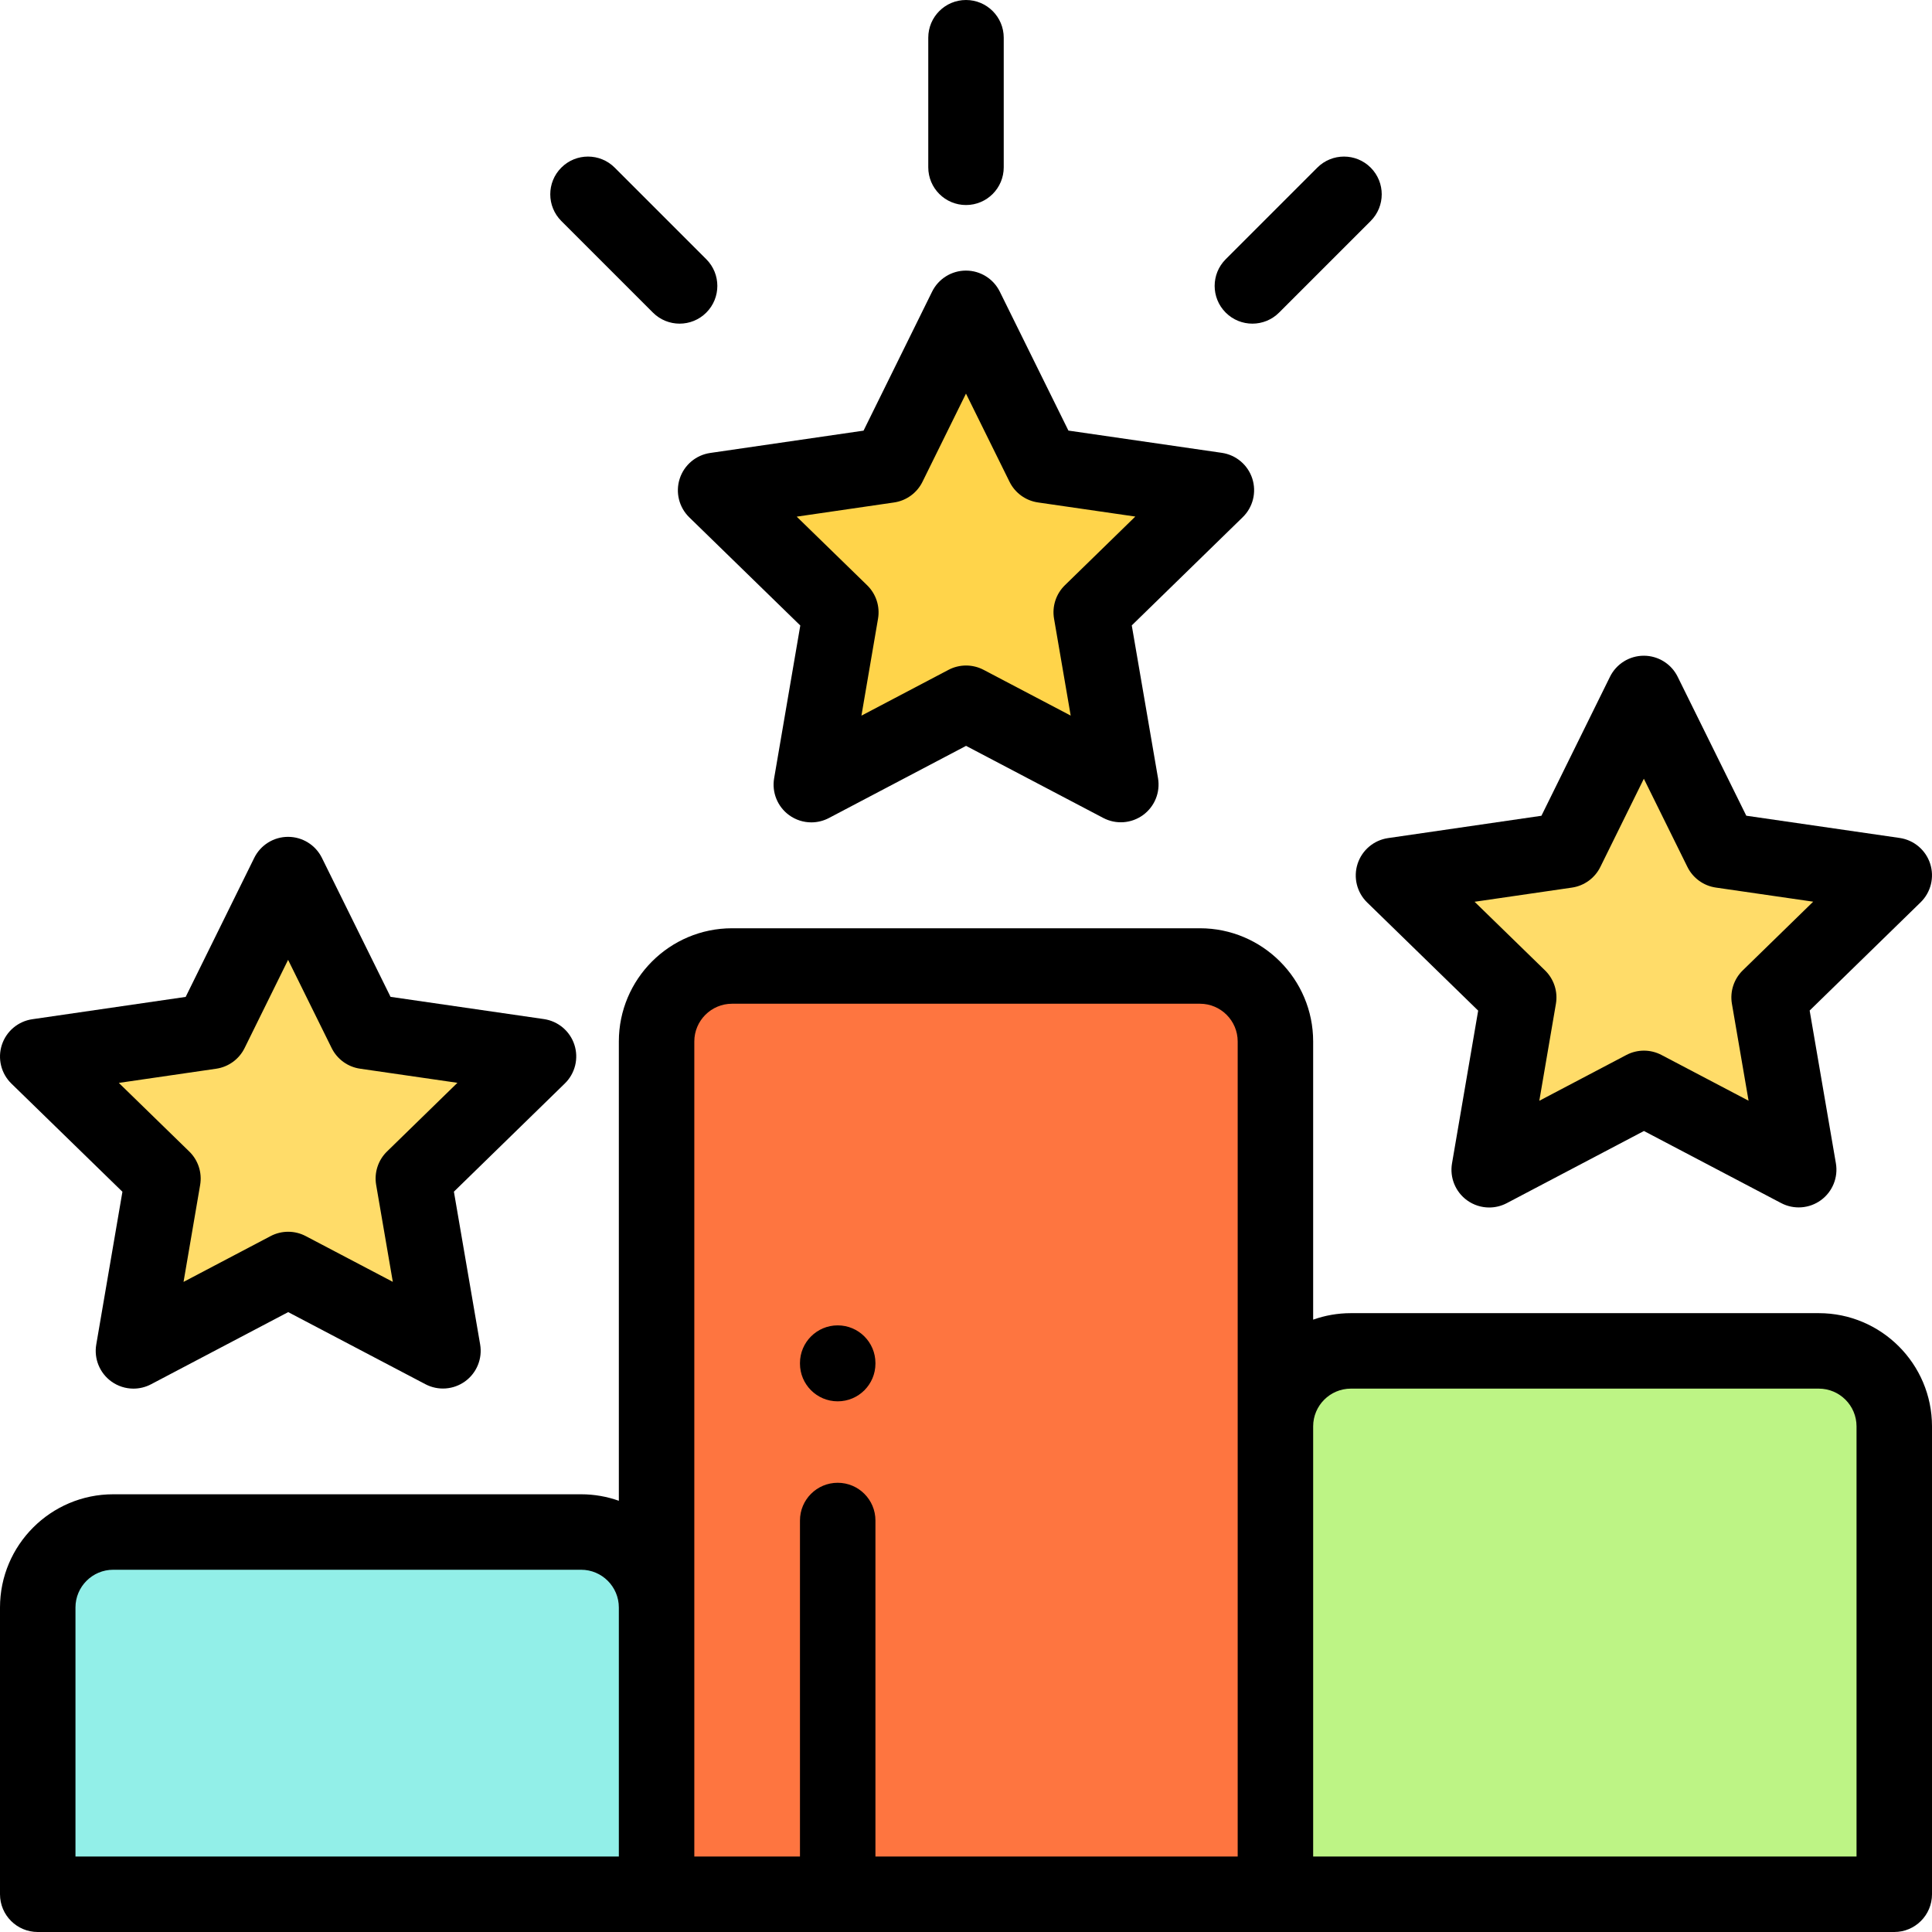
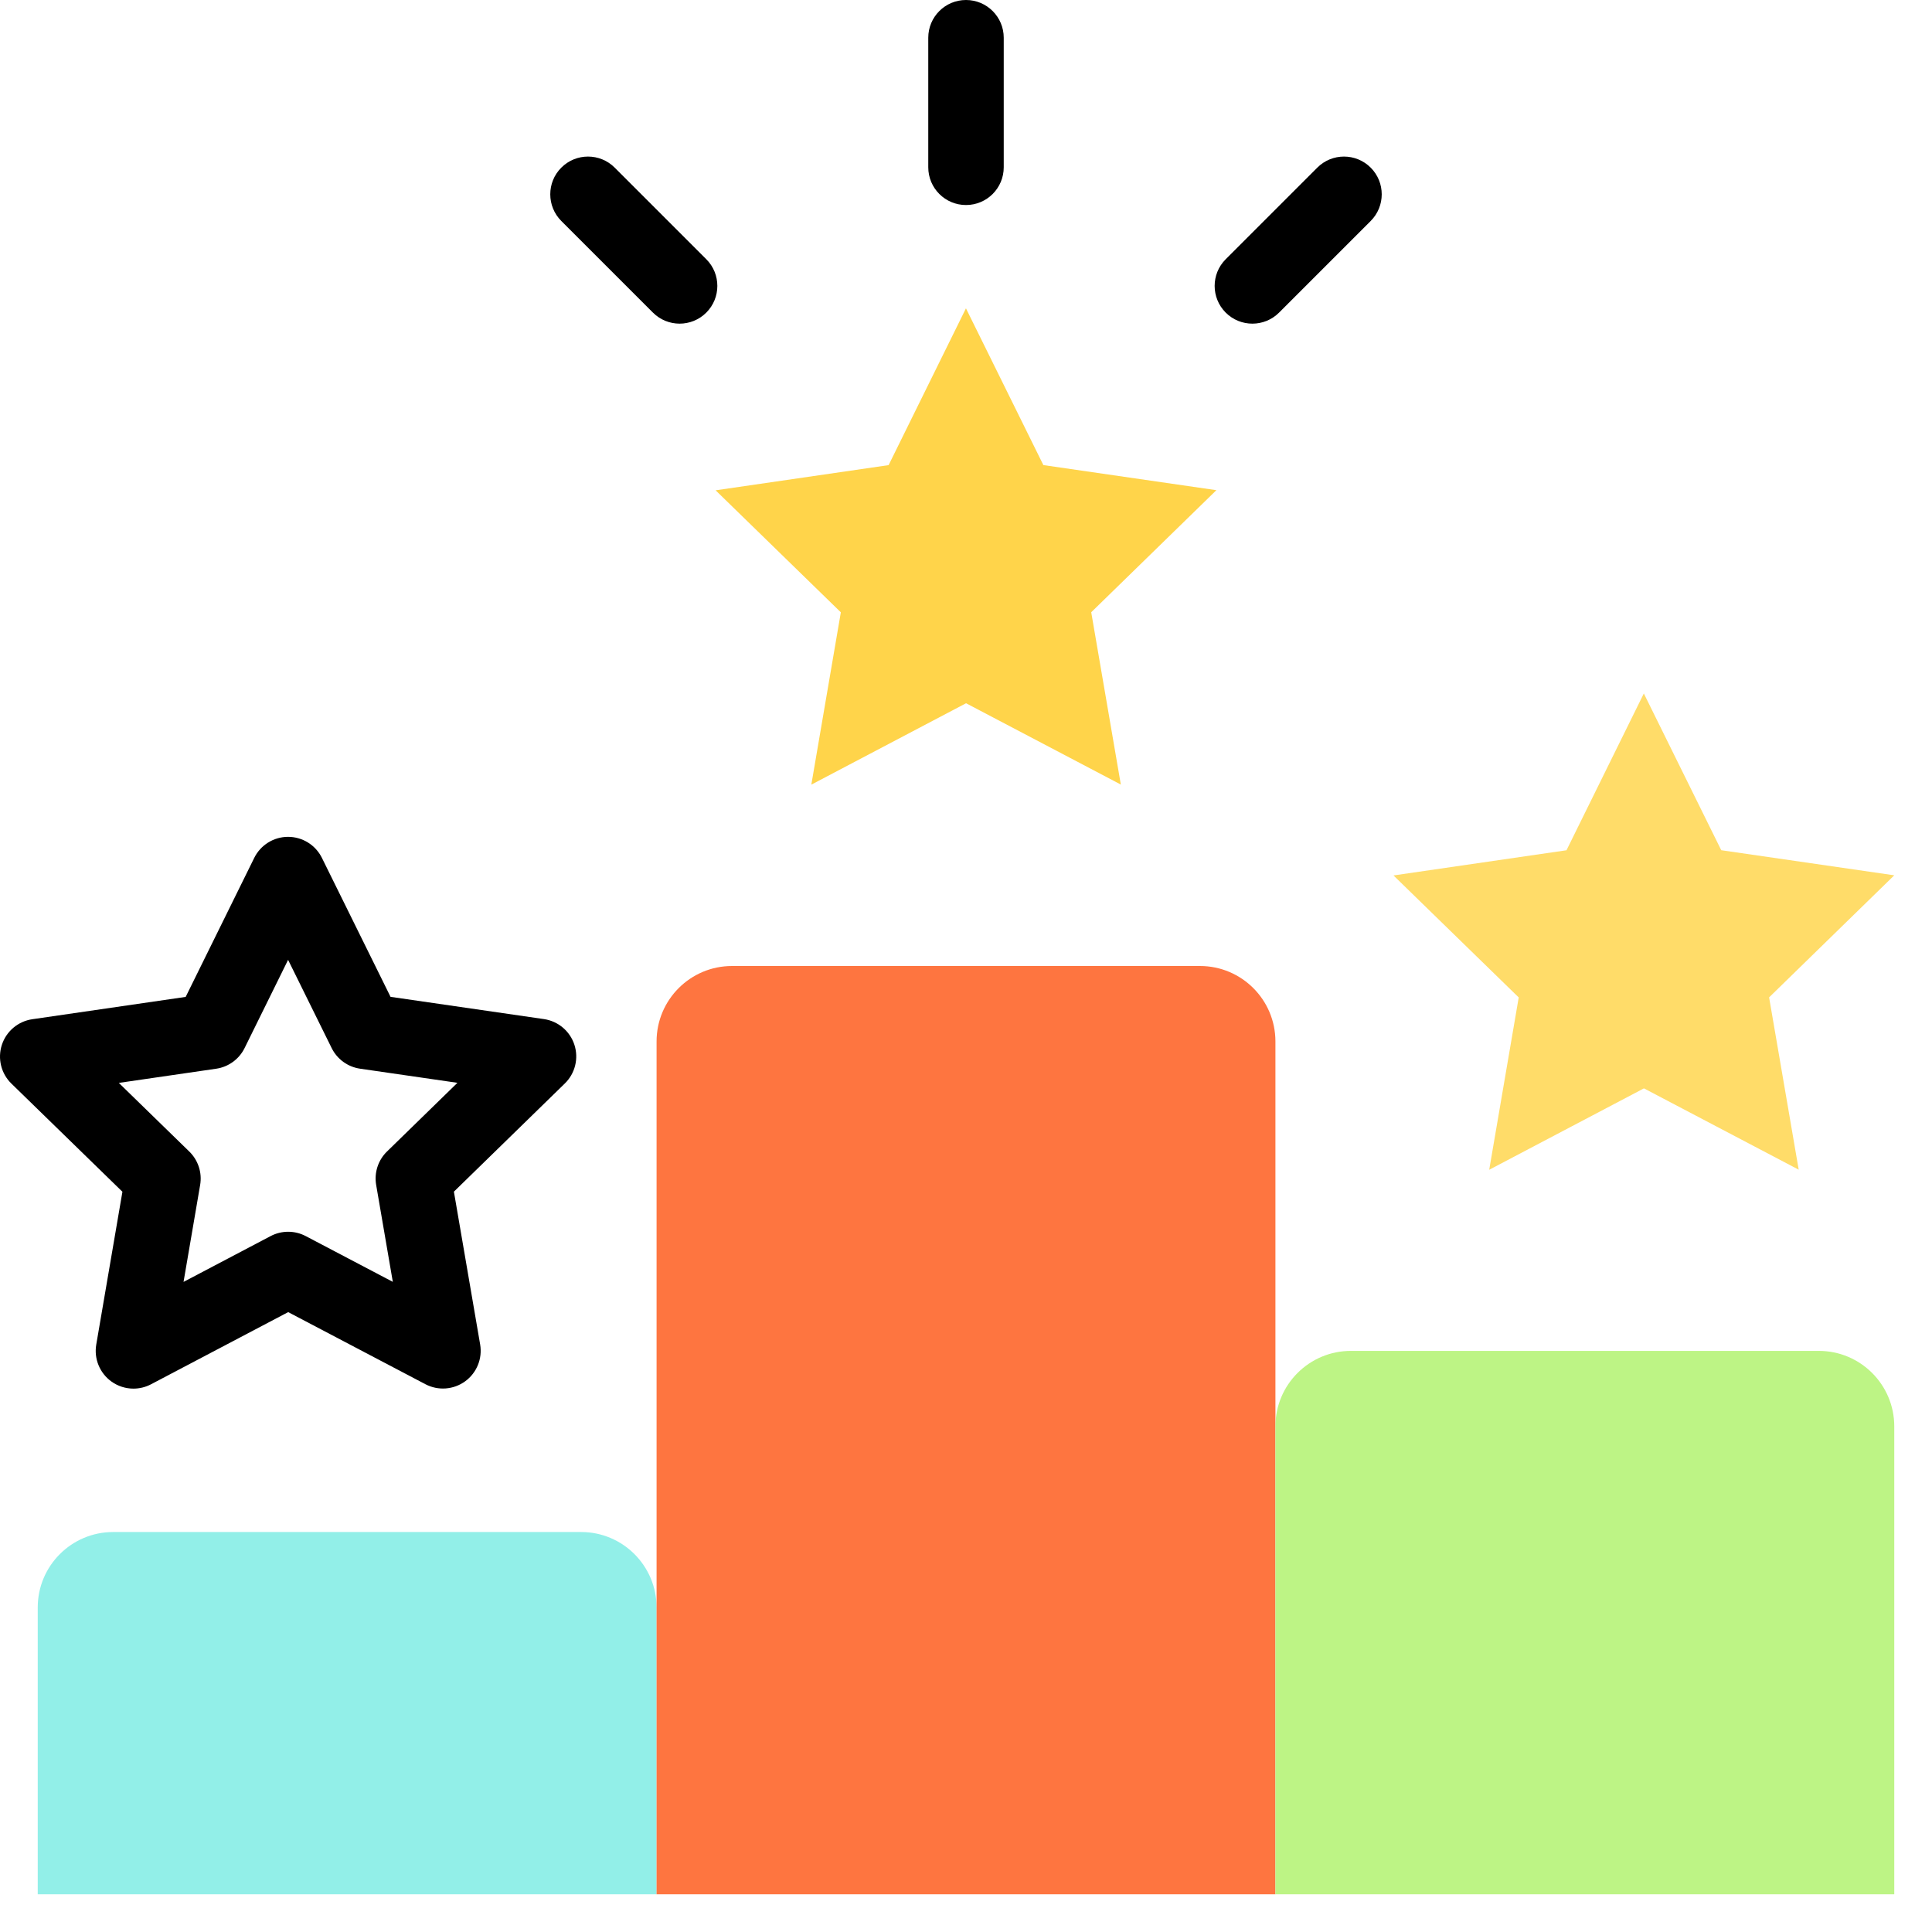
<svg xmlns="http://www.w3.org/2000/svg" version="1.1" id="Capa_1" x="0px" y="0px" viewBox="0 0 512 512" style="enable-background:new 0 0 512 512;" xml:space="preserve">
  <path style="fill:#92EFE8;" d="M154,406H30c-11.046,0-20,8.954-20,20v76h164v-76C174,414.955,165.046,406,154,406z" />
  <path style="fill:#FE7540;" d="M318,256H194c-11.046,0-20,8.954-20,20v226h164V276C338,264.955,329.046,256,318,256z" />
  <path style="fill:#BDF485;" d="M482,358H358c-11.046,0-20,8.954-20,20v124h164V378C502,366.955,493.046,358,482,358z" />
  <polygon style="fill:#FFD44A;" points="255.987,81.711 276.503,123.253 322.355,129.903 289.186,162.252 297.031,207.915   256.015,186.366 215.011,207.937 222.831,162.27 189.645,129.938 235.493,123.263 " />
  <g>
    <polygon style="fill:#FFDC69;" points="435.632,183.774 456.148,225.316 502,231.966 468.831,264.315 476.675,309.978    435.66,288.429 394.656,310 402.476,264.333 369.29,232.002 415.138,225.327  " />
-     <polygon style="fill:#FFDC69;" points="76.343,231.774 96.859,273.316 142.711,279.966 109.542,312.315 117.386,357.978    76.371,336.429 35.366,358 43.186,312.333 10,280.002 55.849,273.327  " />
  </g>
-   <path d="M482,348H358c-3.506,0-6.87,0.61-10,1.72V276c0-16.542-13.458-30-30-30H194c-16.542,0-30,13.458-30,30v121.72  c-3.13-1.11-6.494-1.72-10-1.72H30c-16.542,0-30,13.458-30,30v76c0,5.523,4.477,10,10,10h492c5.523,0,10-4.477,10-10V378  C512,361.458,498.542,348,482,348z M20,426c0-5.514,4.486-10,10-10h124c5.514,0,10,4.486,10,10v66H20V426z M184,426V276  c0-5.514,4.486-10,10-10h124c5.514,0,10,4.486,10,10v102v114h-96v-89.049c0-5.523-4.477-10-10-10s-10,4.477-10,10V492h-28V426z   M492,492H348V378c0-5.514,4.486-10,10-10h124c5.514,0,10,4.486,10,10V492z" />
-   <path d="M180.133,126.851c-1.175,3.62-0.193,7.594,2.533,10.25l29.42,28.663l-6.933,40.485c-0.643,3.752,0.901,7.543,3.981,9.78  c1.742,1.265,3.804,1.908,5.876,1.908c1.592,0,3.191-0.38,4.655-1.15l36.352-19.124l36.362,19.104  c3.369,1.771,7.452,1.475,10.531-0.764c3.079-2.238,4.62-6.03,3.976-9.782l-6.955-40.481l29.406-28.678  c2.725-2.658,3.705-6.632,2.528-10.252c-1.177-3.62-4.308-6.257-8.075-6.804l-40.649-5.896l-18.188-36.828  c-1.685-3.412-5.161-5.572-8.966-5.572h-0.002c-3.807,0.001-7.282,2.163-8.966,5.577l-18.168,36.838l-40.646,5.917  C184.437,120.591,181.309,123.23,180.133,126.851z M236.934,133.159c3.257-0.474,6.072-2.521,7.528-5.472l11.532-23.38  l11.543,23.374c1.458,2.951,4.274,4.996,7.531,5.469l25.8,3.742l-18.664,18.202c-2.356,2.298-3.431,5.608-2.874,8.853l4.414,25.693  l-23.079-12.125c-2.914-1.531-6.394-1.53-9.307,0.002l-23.072,12.138l4.4-25.695c0.556-3.244-0.521-6.554-2.878-8.851  l-18.673-18.192L236.934,133.159z" />
-   <path d="M359.778,228.914c-1.175,3.621-0.193,7.594,2.533,10.25l29.42,28.663l-6.933,40.485c-0.643,3.752,0.901,7.543,3.981,9.78  c1.742,1.265,3.804,1.908,5.876,1.908c1.593,0,3.191-0.38,4.655-1.15l36.351-19.124l36.362,19.104  c3.37,1.771,7.452,1.475,10.531-0.764c3.079-2.238,4.62-6.03,3.976-9.781l-6.954-40.482l29.405-28.678  c2.725-2.658,3.705-6.632,2.528-10.252s-4.308-6.257-8.075-6.804l-40.649-5.896l-18.188-36.828  c-1.686-3.412-5.161-5.572-8.966-5.572h-0.002c-3.807,0.001-7.282,2.163-8.966,5.577l-18.168,36.838l-40.646,5.917  C364.082,222.655,360.954,225.294,359.778,228.914z M416.579,235.222c3.257-0.474,6.072-2.521,7.528-5.472l11.531-23.38  l11.544,23.375c1.458,2.951,4.274,4.996,7.531,5.468l25.799,3.742l-18.663,18.202c-2.356,2.298-3.431,5.608-2.874,8.852  l4.414,25.693l-23.079-12.125c-2.913-1.531-6.394-1.53-9.307,0.002l-23.072,12.138l4.4-25.695c0.556-3.244-0.521-6.554-2.878-8.851  l-18.673-18.192L416.579,235.222z" />
  <path d="M32.443,315.827l-6.933,40.485c-0.643,3.752,0.901,7.543,3.981,9.78c1.742,1.265,3.804,1.908,5.876,1.908  c1.593,0,3.191-0.38,4.655-1.15l36.351-19.124l36.362,19.104c3.369,1.771,7.452,1.474,10.531-0.764  c3.079-2.238,4.62-6.03,3.976-9.781l-6.954-40.482l29.405-28.678c2.725-2.658,3.705-6.632,2.528-10.252s-4.308-6.257-8.075-6.804  l-40.649-5.896l-18.188-36.828c-1.686-3.412-5.161-5.572-8.966-5.572c0,0-0.002,0-0.003,0c-3.806,0.001-7.282,2.163-8.966,5.577  l-18.168,36.838L8.56,270.106c-3.767,0.548-6.896,3.188-8.071,6.808c-1.175,3.621-0.193,7.594,2.533,10.25L32.443,315.827z   M57.289,283.222c3.257-0.474,6.072-2.521,7.528-5.472l11.531-23.38l11.544,23.375c1.458,2.951,4.274,4.996,7.531,5.468  l25.799,3.742l-18.663,18.202c-2.356,2.298-3.431,5.608-2.874,8.852l4.414,25.693L81.02,327.577  c-2.914-1.531-6.394-1.53-9.307,0.002l-23.072,12.138l4.4-25.695c0.556-3.244-0.521-6.554-2.878-8.851L31.49,286.979L57.289,283.222  z" />
  <path d="M256,54.334c5.523,0,10-4.477,10-10V10c0-5.523-4.477-10-10-10s-10,4.477-10,10v34.333  C246,49.857,250.477,54.334,256,54.334z" />
  <path d="M331.896,85.771c2.559,0,5.119-0.976,7.071-2.929l24.277-24.277c3.905-3.905,3.905-10.237,0-14.143  c-3.905-3.905-10.237-3.905-14.143,0l-24.277,24.277c-3.905,3.905-3.905,10.237,0,14.143  C326.777,84.795,329.337,85.771,331.896,85.771z" />
  <path d="M173.033,82.842c1.953,1.953,4.512,2.929,7.071,2.929s5.119-0.976,7.071-2.929c3.905-3.905,3.905-10.237,0-14.143  l-24.277-24.277c-3.905-3.905-10.237-3.905-14.143,0c-3.905,3.905-3.905,10.237,0,14.143L173.033,82.842z" />
-   <path d="M222,371.366c5.523,0,10-4.477,10-10v-0.13c0-5.523-4.477-10-10-10s-10,4.477-10,10v0.13  C212,366.889,216.477,371.366,222,371.366z" />
  <g>
</g>
  <g>
</g>
  <g>
</g>
  <g>
</g>
  <g>
</g>
  <g>
</g>
  <g>
</g>
  <g>
</g>
  <g>
</g>
  <g>
</g>
  <g>
</g>
  <g>
</g>
  <g>
</g>
  <g>
</g>
  <g>
</g>
</svg>